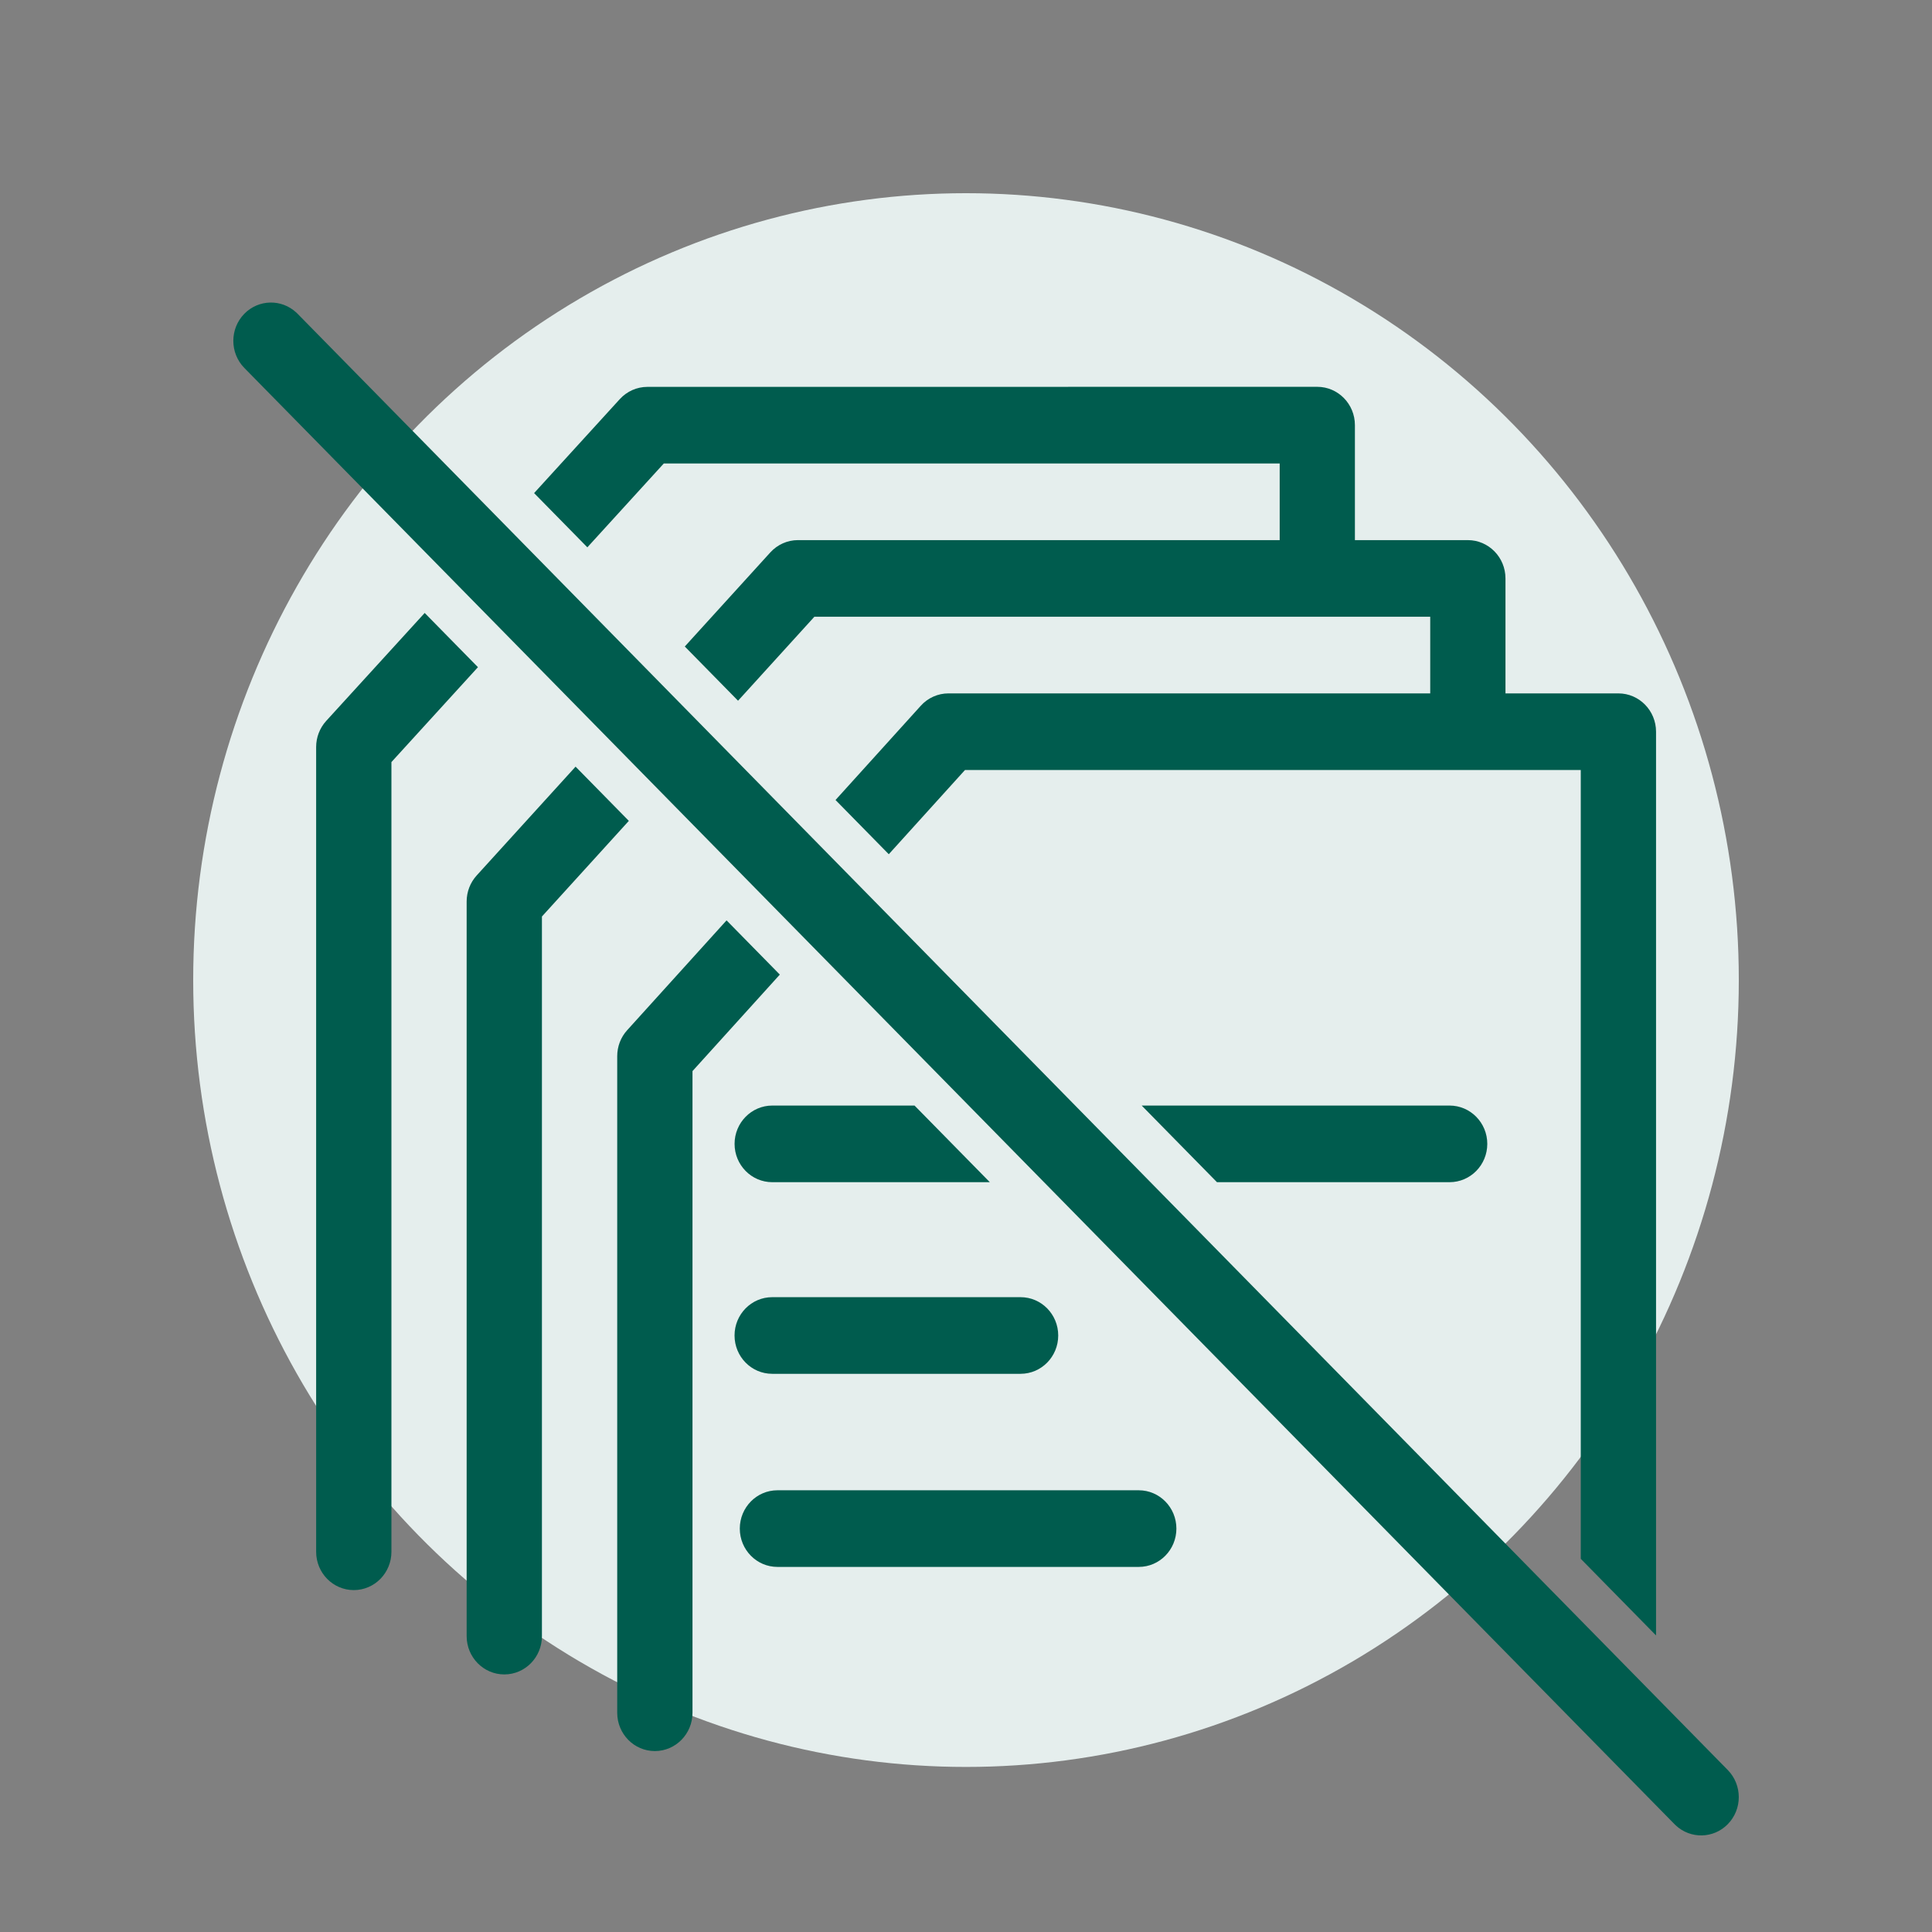
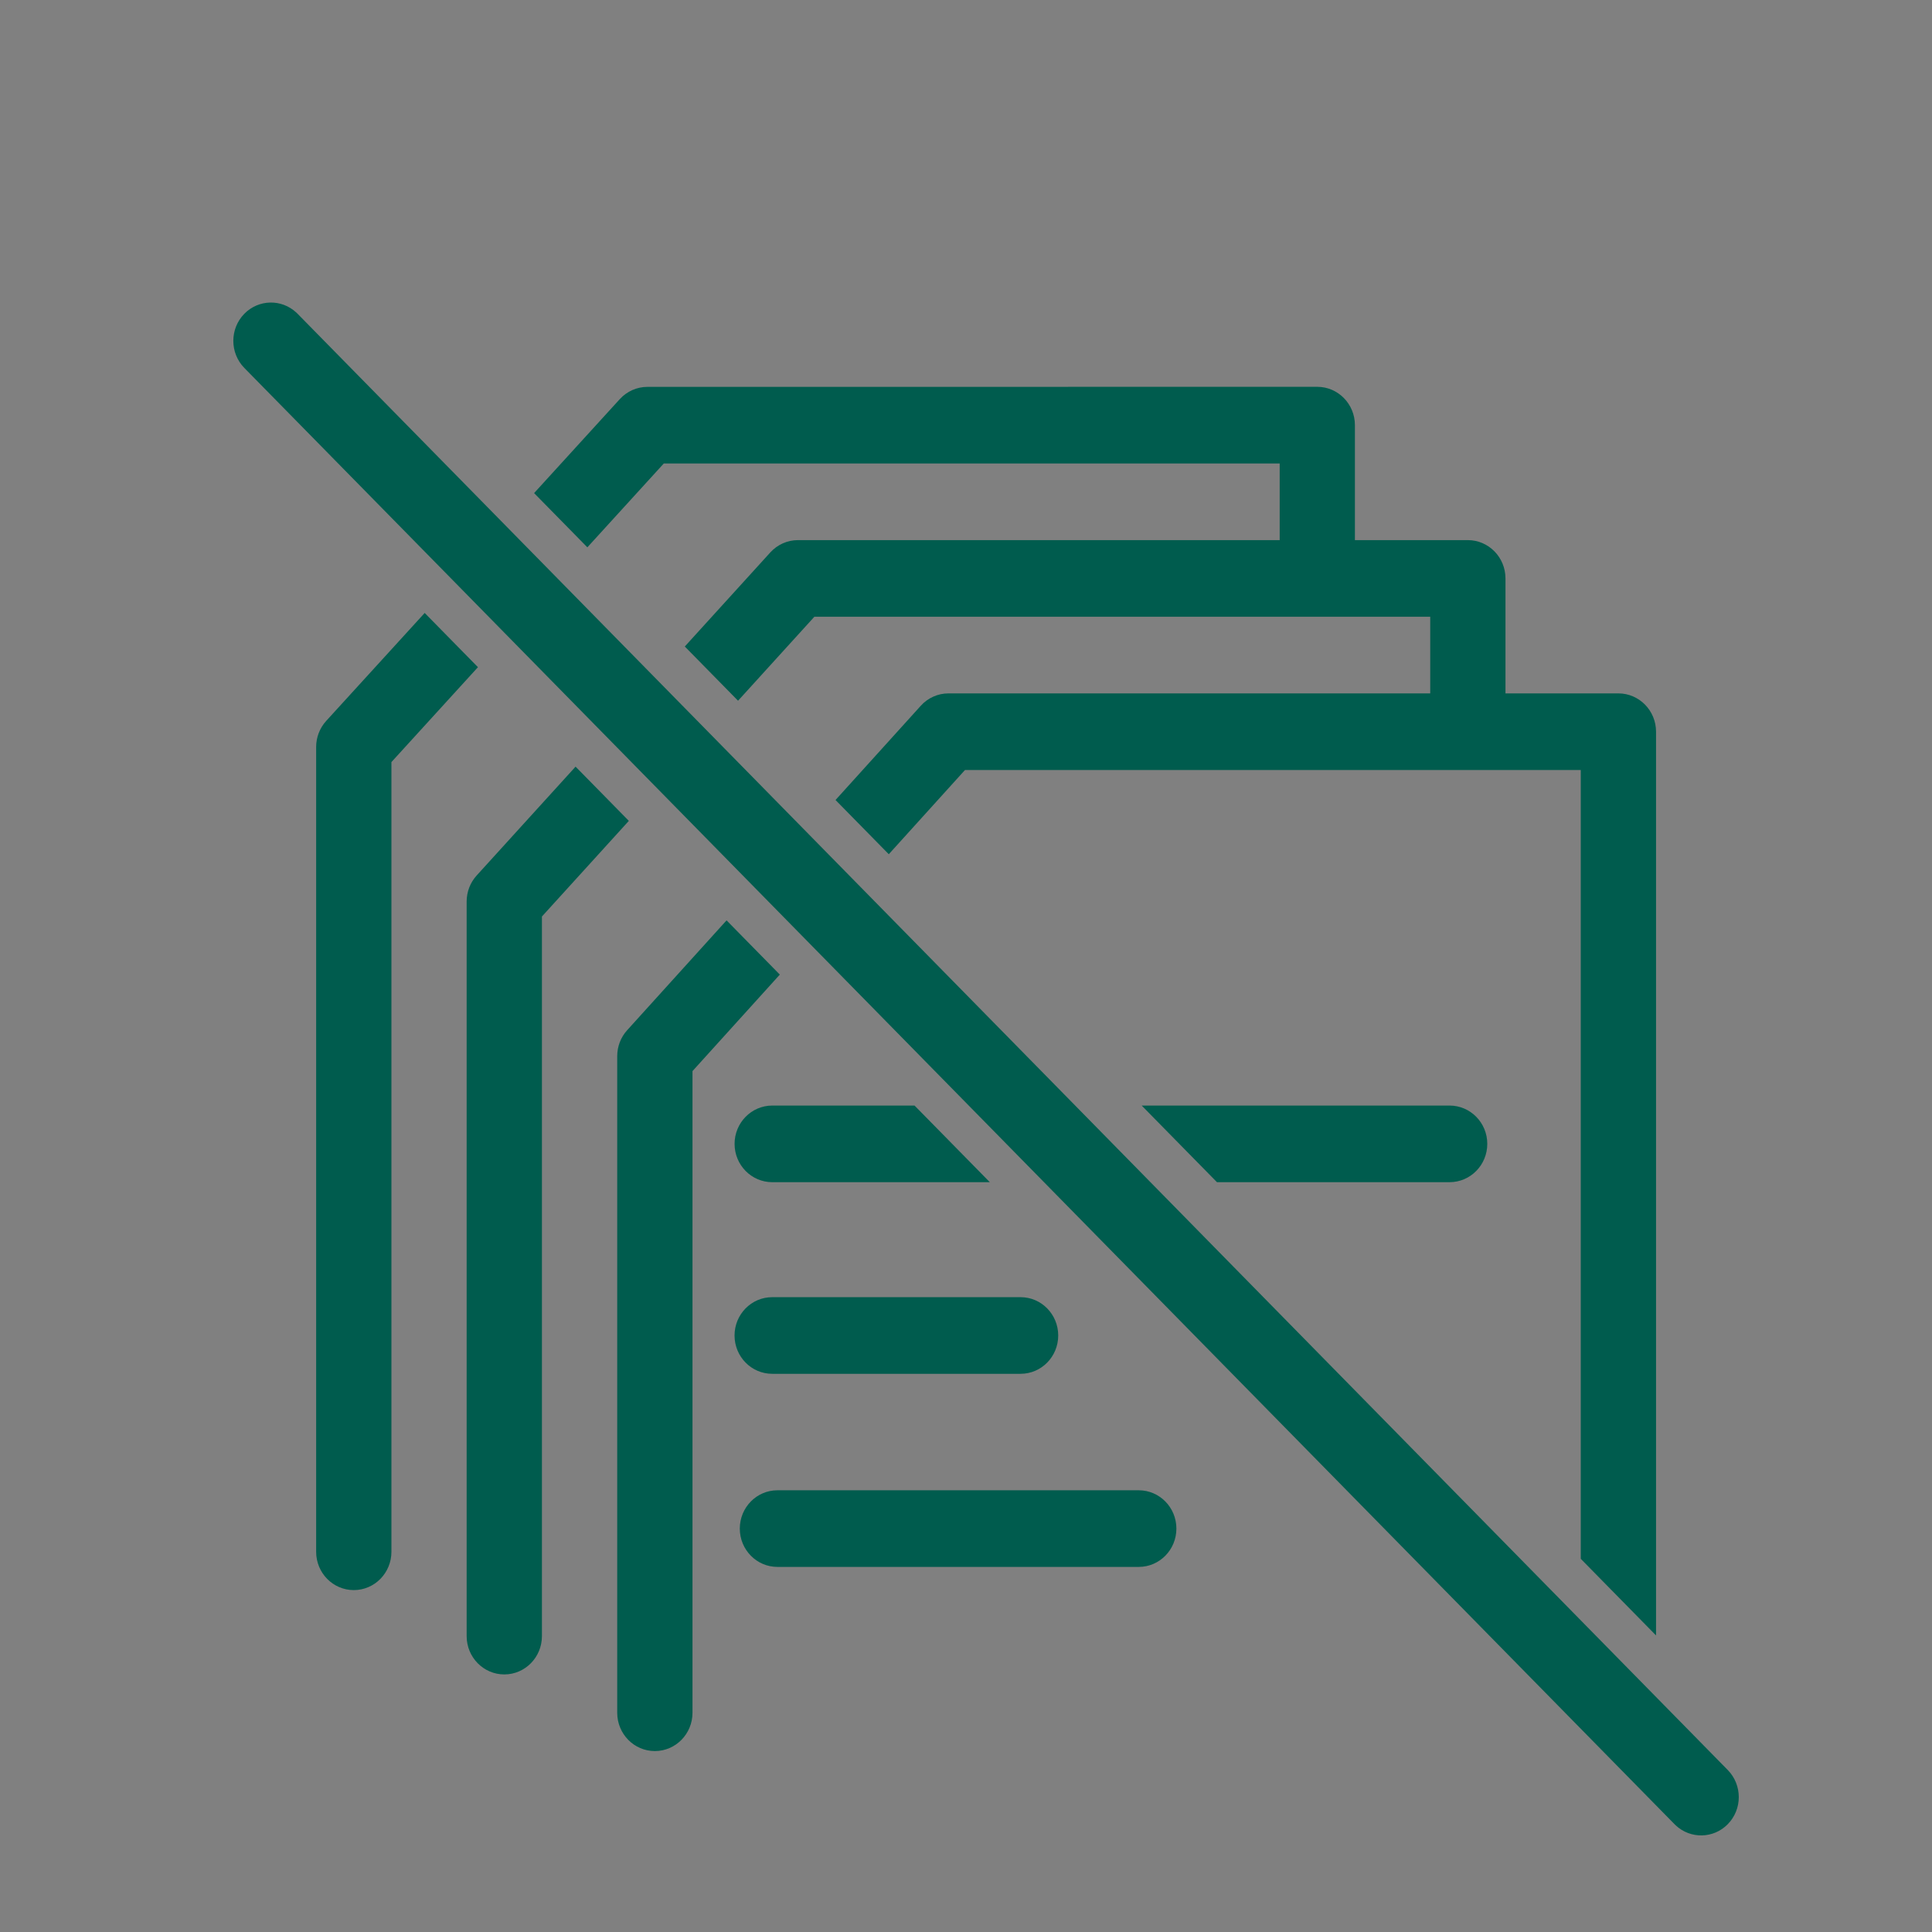
<svg xmlns="http://www.w3.org/2000/svg" height="60" viewBox="0 0 60 60" width="60">
  <rect x="0" y="0" width="60" height="60" fill="#808080" stroke="none" />
  <g fill="none" fill-rule="evenodd">
-     <ellipse cx="30" cy="30.437" fill="#e5eeed" rx="24" ry="24.437" />
    <path d="m9.205 9.708.036.036 44.416 45.225c.456.465.457 1.218 0 1.683-.444.453-1.158.464-1.616.036l-.037-.036-44.416-45.225c-.456-.465-.456-1.218 0-1.683.444-.452 1.158-.464 1.616-.036zm13.359 18.875 1.654 1.684-2.712 2.997v19.927c0 .657-.523 1.19-1.169 1.19-.646 0-1.169-.533-1.169-1.19v-20.391c0-.299.11-.587.309-.806zm-4.689-4.774 1.654 1.684-2.699 2.97v22.348c0 .657-.523 1.19-1.169 1.19-.645 0-1.169-.533-1.169-1.19v-22.814c0-.3.111-.588.311-.808zm23.034-11.796c.645 0 1.169.533 1.169 1.19v3.571h3.507c.645 0 1.169.533 1.169 1.19v3.57h3.507c.645 0 1.169.533 1.169 1.19v28.066l-2.338-2.38v-24.496h-19.124l-2.366 2.615-1.654-1.684 2.648-2.927c.221-.245.533-.384.86-.384h14.961v-2.38h-19.126l-2.37 2.608-1.654-1.684 2.656-2.922c.221-.243.532-.382.858-.382h14.961v-2.38h-19.127l-2.374 2.604-1.654-1.684 2.662-2.919c.221-.242.531-.38.857-.38zm-27.72 7.023 1.654 1.684-2.687 2.947v24.525c0 .657-.523 1.19-1.169 1.19-.646 0-1.169-.533-1.169-1.19v-24.993c0-.3.112-.59.312-.81zm22.176 27.246c.646 0 1.169.533 1.169 1.19 0 .657-.523 1.19-1.169 1.19h-11.221c-.646 0-1.169-.533-1.169-1.19 0-.657.523-1.19 1.169-1.19zm-3.67-5.997c.646 0 1.169.533 1.169 1.19 0 .657-.523 1.19-1.169 1.19h-7.714c-.646 0-1.169-.533-1.169-1.19 0-.657.523-1.19 1.169-1.19zm13.322-5.951c.647 0 1.172.533 1.172 1.19s-.524 1.19-1.172 1.19h-7.223l-2.338-2.38zm-16.615 0 2.338 2.38h-6.756c-.647 0-1.171-.533-1.171-1.19s.525-1.19 1.171-1.19z" fill="#005c4e" />
  </g>
</svg>